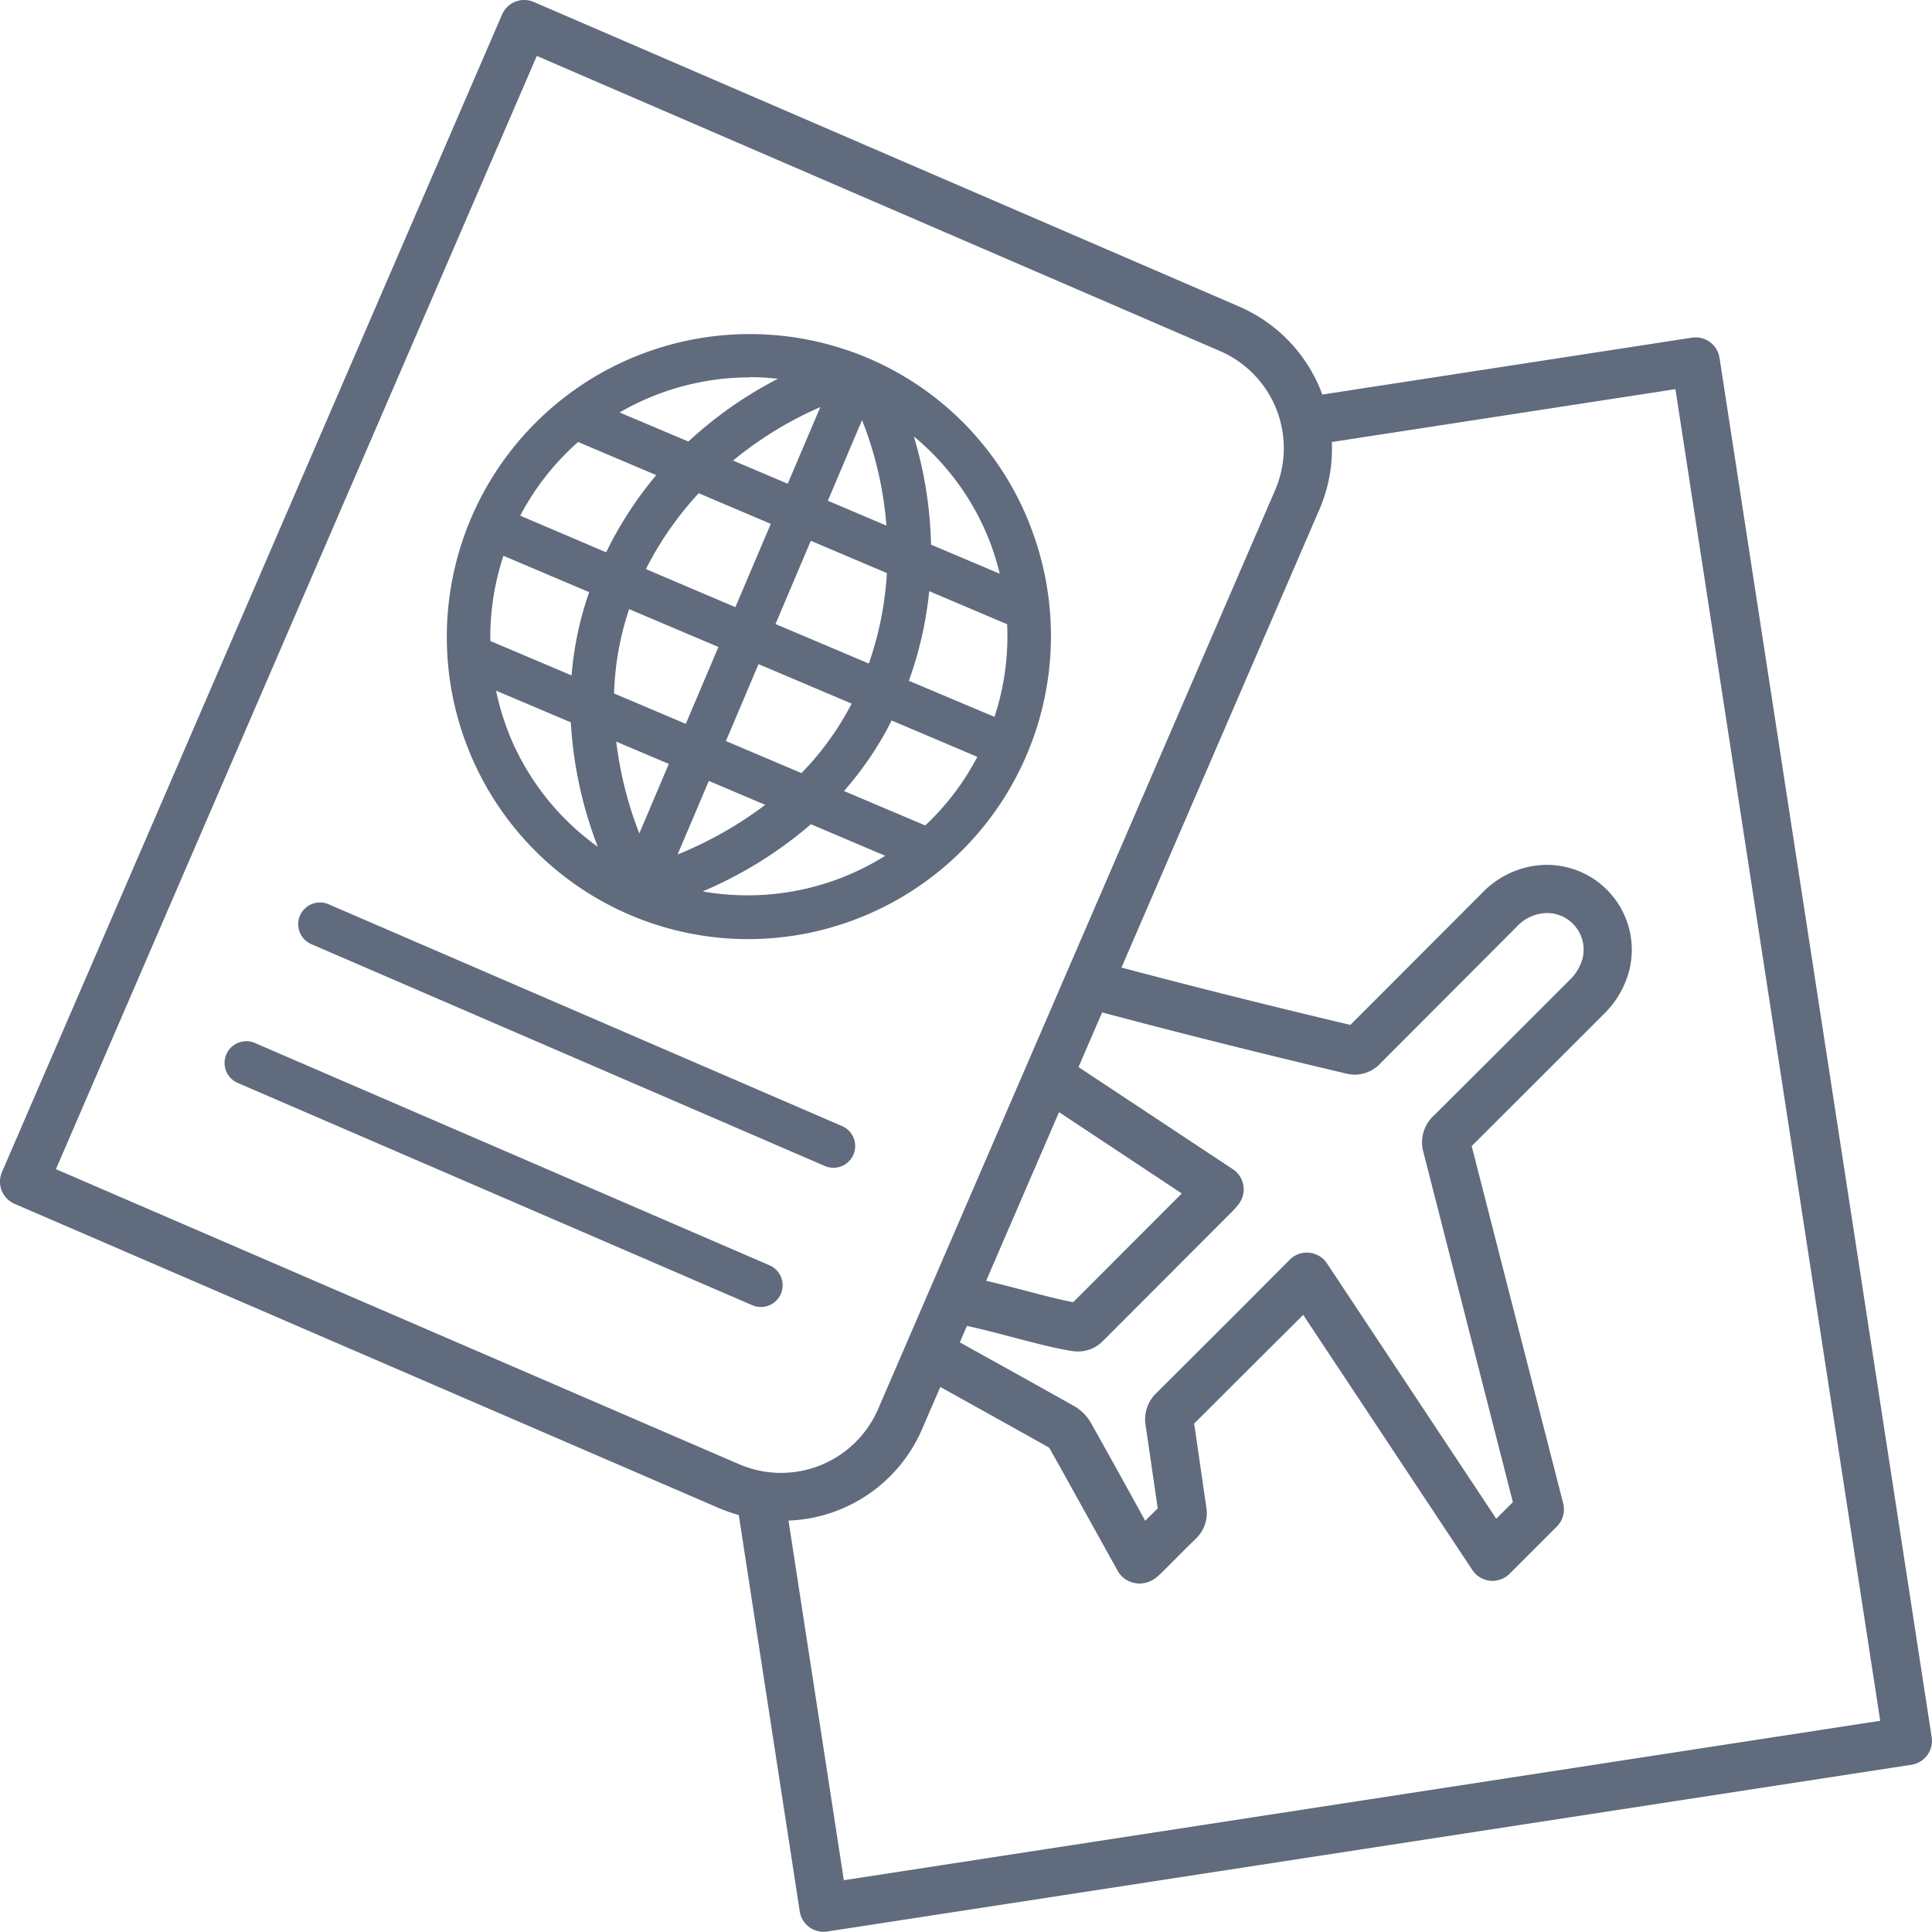
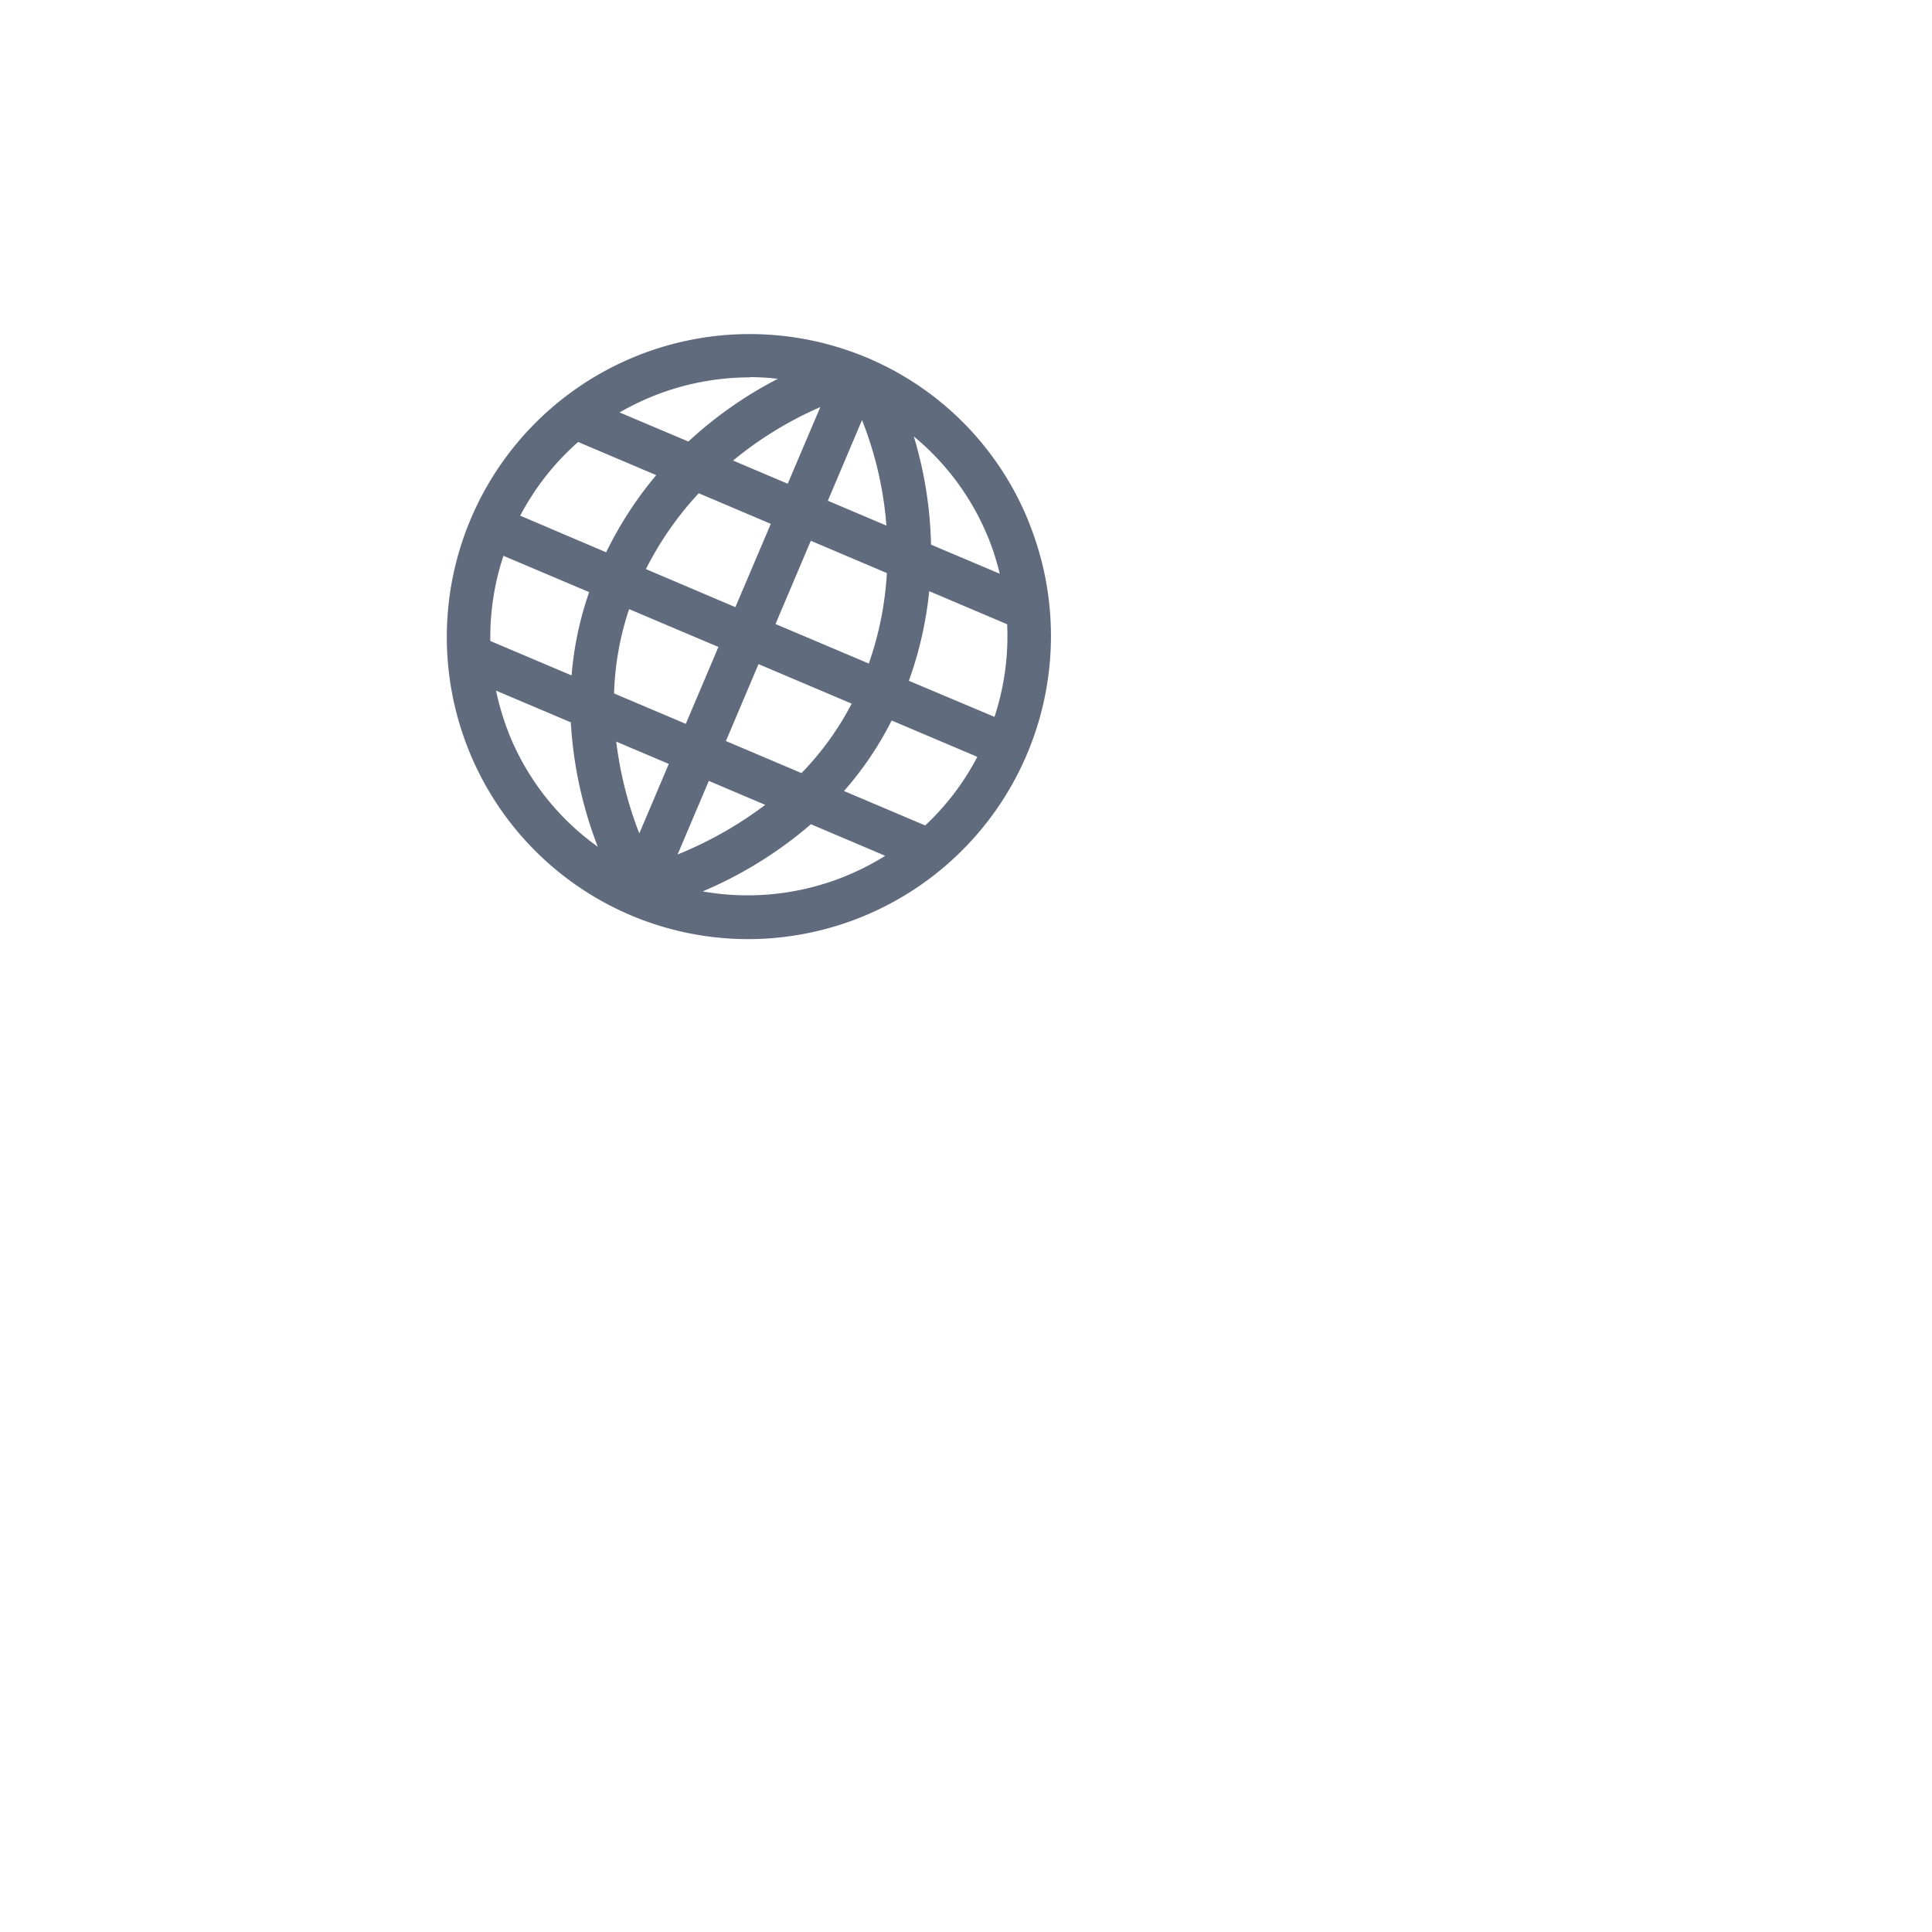
<svg xmlns="http://www.w3.org/2000/svg" width="59.803" height="59.8" viewBox="0 0 59.803 59.8">
  <g id="passport" transform="translate(0 -0.01)">
    <g id="Group_31820" data-name="Group 31820" transform="translate(13.825 10.343)">
      <g id="Group_31819" data-name="Group 31819">
        <path id="Path_17984" data-name="Path 17984" d="M112.693,76.611a9.276,9.276,0,0,0-5.014-5.11A9.377,9.377,0,0,0,95.346,83.647a9.327,9.327,0,0,0,8.644,5.85,9.384,9.384,0,0,0,8.7-12.887Zm-1.249.5a8,8,0,0,1,.339,1.075l-2.127-.9a12.488,12.488,0,0,0-.533-3.35A7.949,7.949,0,0,1,111.444,77.114Zm-7.128,3.873,2.883,1.223a9.023,9.023,0,0,1-1.553,2.15l-2.339-.992Zm-3.485-2.941a10.237,10.237,0,0,1,1.634-2.348l2.231.947L103.6,79.221Zm4.011,1.7,1.093-2.577,2.355,1a10.271,10.271,0,0,1-.56,2.8Zm2.678-6.313a11.176,11.176,0,0,1,.755,3.266l-1.813-.769Zm-2.3,1.97-1.691-.717a11.344,11.344,0,0,1,2.7-1.655Zm-1.175-3.3a7.919,7.919,0,0,1,.87.052,12.485,12.485,0,0,0-2.77,1.942l-2.129-.9A8.045,8.045,0,0,1,104.047,72.108Zm-7.627,5.53,2.656,1.126a10.271,10.271,0,0,0-.544,2.578l-2.515-1.066A7.982,7.982,0,0,1,96.419,77.637Zm.174,5.508a8.09,8.09,0,0,1-.4-1.333l2.314.981a12.678,12.678,0,0,0,.835,3.852A7.942,7.942,0,0,1,96.594,83.146Zm.348-6.749a8,8,0,0,1,1.792-2.281l2.418,1.026A11.624,11.624,0,0,0,99.6,77.523Zm3.367,2.891,2.768,1.173-1.01,2.38-2.22-.941A9.007,9.007,0,0,1,100.309,79.288Zm.319,6.945a11.751,11.751,0,0,1-.714-2.842l1.627.69Zm2.152-1.626,1.746.741a11.925,11.925,0,0,1-2.713,1.537Zm-.18,3.416a12.7,12.7,0,0,0,3.34-2.075l2.3.977A8.023,8.023,0,0,1,102.6,88.022Zm6.871-2.04-2.507-1.063a10.319,10.319,0,0,0,1.475-2.183l2.652,1.125A7.942,7.942,0,0,1,109.472,85.982Zm2.147-3.36L108.97,81.5a11.613,11.613,0,0,0,.63-2.774l2.412,1.024A7.974,7.974,0,0,1,111.619,82.621Z" transform="translate(-94.662 -70.76)" fill="#606b7d" />
      </g>
    </g>
    <g id="Group_31822" data-name="Group 31822" transform="translate(0 0.01)">
      <g id="Group_31821" data-name="Group 31821" transform="translate(0 0)">
-         <path id="Path_17985" data-name="Path 17985" d="M59.794,53.787l-6.568-42.7a.749.749,0,0,0-.853-.625L40.931,12.223A4.752,4.752,0,0,0,38.359,9.5L16.523.071a.748.748,0,0,0-.983.39L.061,36.29a.746.746,0,0,0,.39.983l21.836,9.433a4.8,4.8,0,0,0,.581.2l1.887,12.267a.746.746,0,0,0,.852.625l33.561-5.162a.748.748,0,0,0,.625-.853ZM22.88,45.334,1.731,36.2,16.616,1.741l21.15,9.136a3.276,3.276,0,0,1,1.706,4.3L27.18,43.627a3.272,3.272,0,0,1-4.3,1.707Zm21.178-9.668,2.771,10.841-.514.514-5.237-7.9A.748.748,0,0,0,39.925,39L38.74,40.19c-.987.987-1.771,1.771-2.946,2.941a1.124,1.124,0,0,0-.331,1.01c.074.491.144.982.215,1.473l.158,1.086c-.13.127-.259.256-.387.384l-.6-1.09c-.363-.655-.726-1.311-1.093-1.961a1.4,1.4,0,0,0-.54-.518q-1.561-.875-3.127-1.743l-.379-.211.22-.508c.394.082.891.212,1.38.34.709.186,1.379.362,1.878.437a1.279,1.279,0,0,0,.182.013,1.063,1.063,0,0,0,.772-.327l4.007-4.012c.037-.037.071-.076.115-.128l.049-.058a.749.749,0,0,0-.15-1.116L33.384,33.04l.731-1.692c3.507.936,6.522,1.649,7.55,1.892a1.072,1.072,0,0,0,1.049-.3L46.944,28.7a1.309,1.309,0,0,1,.867-.425,1.133,1.133,0,0,1,1.176,1.4,1.442,1.442,0,0,1-.41.679l-1.211,1.211c-.988.987-1.869,1.869-2.993,2.987A1.116,1.116,0,0,0,44.058,35.666ZM30.525,39.655l2.256-5.22,3.8,2.518-3.363,3.366c-.415-.078-.983-.227-1.534-.372C31.272,39.839,30.882,39.738,30.525,39.655ZM26.12,58.21,24.407,47.078a4.692,4.692,0,0,0,4.146-2.857l.553-1.279.249.138c1.036.576,2.071,1.152,3.12,1.74.357.631.707,1.265,1.059,1.9l1.082,1.949a.771.771,0,0,0,.553.349.64.64,0,0,0,.108.009.854.854,0,0,0,.541-.208c.051-.045.093-.082.135-.123l.331-.332c.241-.242.481-.483.725-.719a1.091,1.091,0,0,0,.331-.98L37.156,45.4q-.094-.663-.193-1.325C38.075,42.97,38.84,42.2,39.8,41.249l.539-.539,5.238,7.9a.748.748,0,0,0,.549.331.756.756,0,0,0,.6-.215l1.462-1.462a.749.749,0,0,0,.2-.714L45.554,35.485c1.065-1.06,1.918-1.913,2.869-2.864l1.211-1.211a2.911,2.911,0,0,0,.8-1.371,2.629,2.629,0,0,0-2.744-3.251,2.814,2.814,0,0,0-1.809.859L41.8,31.735c-1.156-.274-3.9-.929-7.086-1.775l6.13-14.188a4.731,4.731,0,0,0,.381-2.08l10.636-1.636L58.2,53.275Z" transform="translate(0 -0.01)" fill="#606b7d" />
-       </g>
+         </g>
    </g>
    <g id="Group_31824" data-name="Group 31824" transform="translate(9.214 27.938)">
      <g id="Group_31823" data-name="Group 31823">
-         <path id="Path_17986" data-name="Path 17986" d="M79.959,198.165l-15.928-6.881a.673.673,0,0,0-.534,1.235L79.425,199.4a.673.673,0,0,0,.534-1.235Z" transform="translate(-63.091 -191.229)" fill="#606b7d" />
-       </g>
+         </g>
    </g>
    <g id="Group_31826" data-name="Group 31826" transform="translate(6.935 32.232)">
      <g id="Group_31825" data-name="Group 31825">
-         <path id="Path_17987" data-name="Path 17987" d="M64.35,227.57l-15.928-6.881a.673.673,0,0,0-.534,1.235l15.928,6.881a.673.673,0,1,0,.534-1.235Z" transform="translate(-47.482 -220.633)" fill="#606b7d" />
-       </g>
+         </g>
    </g>
  </g>
</svg>